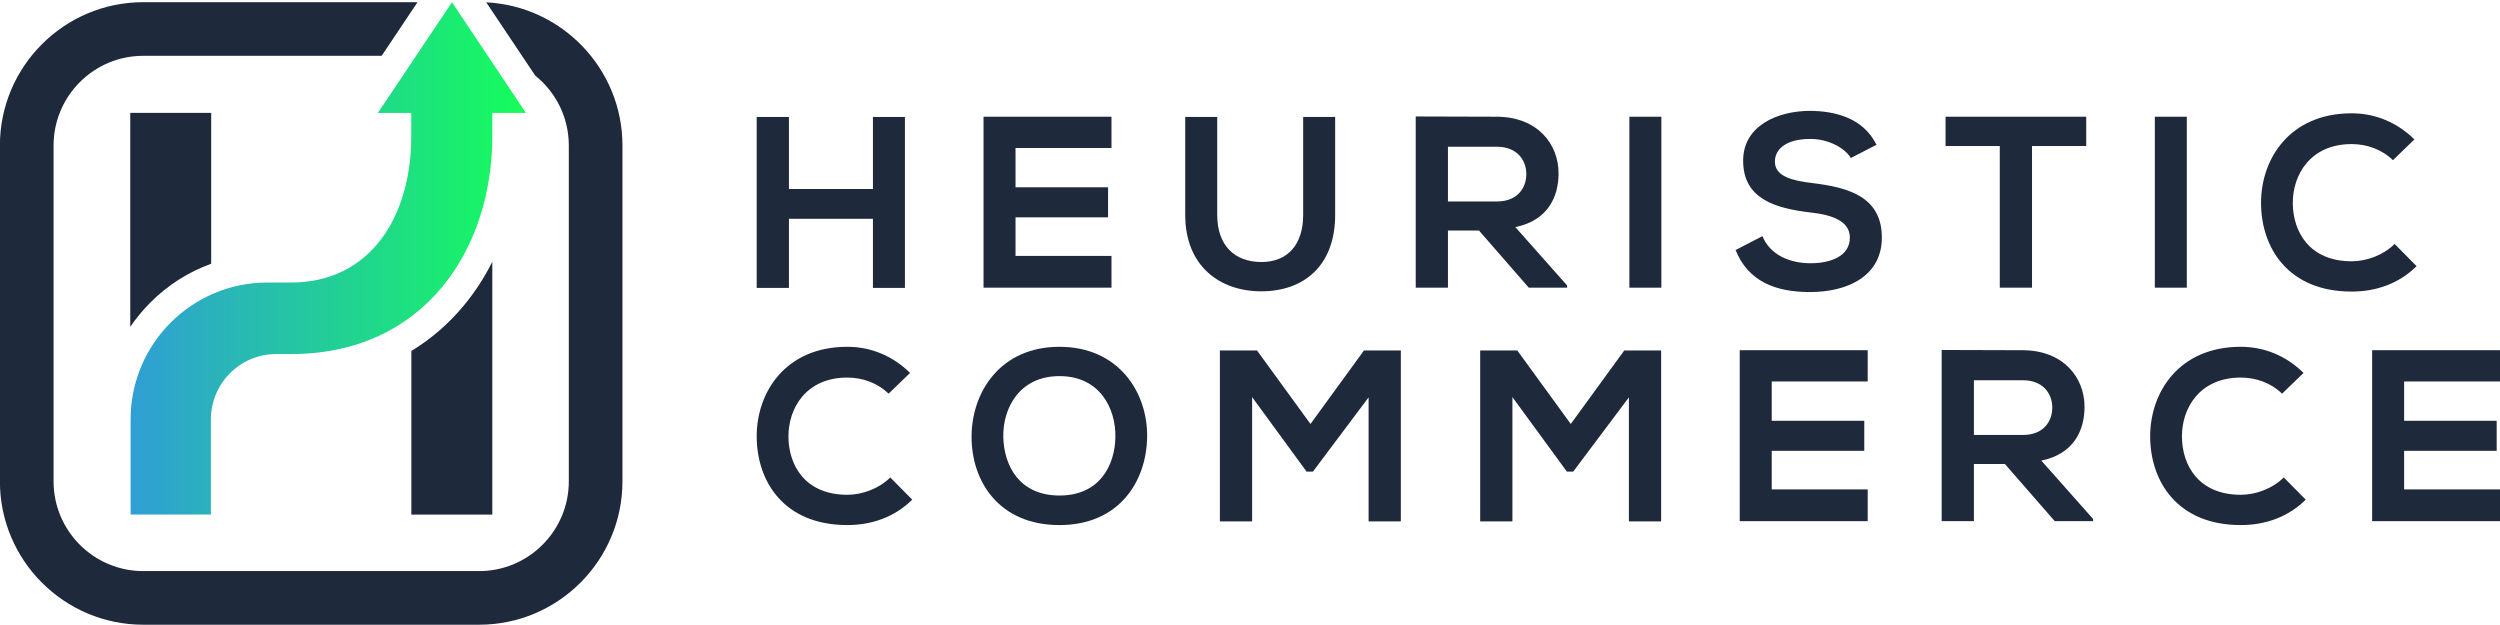
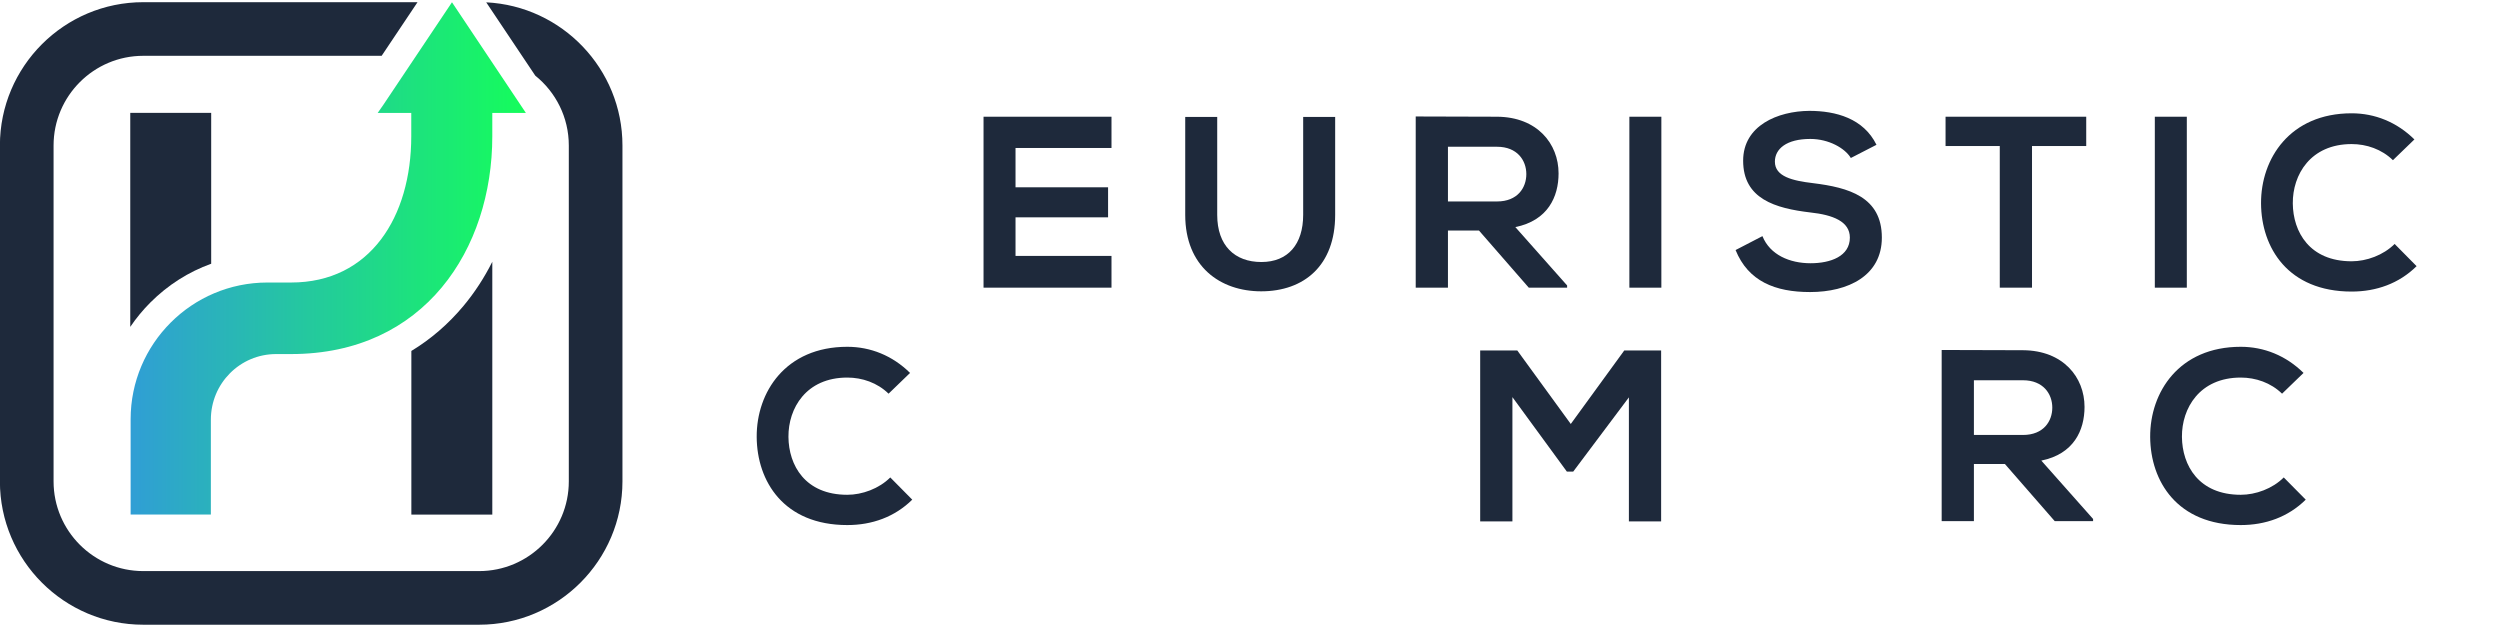
<svg xmlns="http://www.w3.org/2000/svg" xmlns:ns1="http://www.serif.com/" width="100%" height="100%" viewBox="0 0 1316 329" version="1.1" xml:space="preserve" style="fill-rule:evenodd;clip-rule:evenodd;stroke-linejoin:round;stroke-miterlimit:2;">
  <g id="Layer-1" ns1:id="Layer 1" transform="matrix(1,0,0,1,-342,-835)">
    <g transform="matrix(1,0,0,1,669.66,1088.41)">
      <path d="M0,-176.82L0,0C0,41.59 -33.84,75.44 -75.44,75.44L-252.25,75.44C-293.86,75.44 -327.71,41.59 -327.71,0L-327.71,-176.82C-327.71,-218.41 -293.86,-252.26 -252.25,-252.26L-107.87,-252.26L-126.76,-224.03L-252.25,-224.03C-278.3,-224.03 -299.46,-202.85 -299.46,-176.82L-299.46,0C-299.46,26.031 -278.3,47.21 -252.25,47.21L-75.44,47.21C-49.42,47.21 -28.24,26.031 -28.24,0L-28.24,-176.82C-28.24,-191.67 -35.13,-204.95 -45.89,-213.59L-71.71,-252.18C-31.83,-250.22 0,-217.15 0,-176.82" style="fill:rgb(30,41,59);fill-rule:nonzero;" />
    </g>
    <g transform="matrix(1,0,0,1,601.15,1105.9)">
      <path d="M0,-133.11L0,0L-42.61,0L-42.61,-86.16C-32.35,-92.37 -23.15,-100.31 -15.16,-109.88C-9.29,-116.91 -4.22,-124.71 0,-133.11" style="fill:rgb(30,41,59);fill-rule:nonzero;" />
    </g>
    <g transform="matrix(1,0,0,1,453.17,1007.07)">
      <path d="M0,-112.65L0,-33.24C-11.88,-28.97 -22.77,-22.08 -31.97,-12.88C-35.96,-8.89 -39.51,-4.57 -42.6,0L-42.6,-112.65L0,-112.65Z" style="fill:rgb(30,41,59);fill-rule:nonzero;" />
    </g>
    <g transform="matrix(208.07,0,0,-208.07,410.76,971.025)">
      <path d="M0.639,0.388L0.625,0.368L0.71,0.368L0.71,0.309C0.71,0.105 0.606,-0.061 0.406,-0.061L0.346,-0.061C0.155,-0.061 -0,-0.216 0,-0.407L0,-0.648L0.203,-0.648L0.203,-0.408C0.203,-0.316 0.277,-0.242 0.368,-0.242L0.406,-0.242C0.743,-0.242 0.915,0.023 0.915,0.309L0.915,0.368L1,0.368L0.813,0.648L0.639,0.388Z" style="fill:url(#_Linear1);fill-rule:nonzero;" />
    </g>
    <g transform="matrix(1,0,0,1,801.513,896.569)">
-       <path d="M0,89.983L0,53.604L-44.22,53.604L-44.22,89.983L-61.189,89.983L-61.189,0L-44.22,0L-44.22,37.924L0,37.924L0,0L16.839,0L16.839,89.983L0,89.983Z" style="fill:rgb(30,41,59);fill-rule:nonzero;" />
-     </g>
+       </g>
    <g transform="matrix(1,0,0,1,927.09,896.44)">
-       <path d="M0,89.985L-67.358,89.985L-67.358,0L0,0L0,16.456L-50.518,16.456L-50.518,37.153L-1.799,37.153L-1.799,52.964L-50.518,52.964L-50.518,73.275L0,73.275L0,89.985Z" style="fill:rgb(30,41,59);fill-rule:nonzero;" />
+       <path d="M0,89.985L-67.358,89.985L-67.358,0L0,0L0,16.456L-50.518,16.456L-50.518,37.153L-1.799,37.153L-1.799,52.964L-50.518,52.964L-50.518,73.275L0,73.275L0,89.985" style="fill:rgb(30,41,59);fill-rule:nonzero;" />
    </g>
    <g transform="matrix(1,0,0,1,1044.83,988.351)">
      <path d="M0,-91.782L0,-40.234C0,-13.625 -16.327,0 -38.949,0C-60.546,0 -78.928,-13.11 -78.928,-40.234L-78.928,-91.782L-62.089,-91.782L-62.089,-40.234C-62.089,-24.039 -52.832,-15.426 -38.822,-15.426C-24.81,-15.426 -16.84,-24.808 -16.84,-40.234L-16.84,-91.782L0,-91.782Z" style="fill:rgb(30,41,59);fill-rule:nonzero;" />
    </g>
    <g transform="matrix(1,0,0,1,1166.93,896.313)">
      <path d="M0,90.112L-20.181,90.112L-46.405,60.031L-62.729,60.031L-62.729,90.112L-79.698,90.112L-79.698,0C-65.429,0 -51.16,0.127 -36.891,0.127C-15.682,0.257 -4.499,14.398 -4.499,29.951C-4.499,42.294 -10.155,54.761 -27.251,58.23L0,88.952L0,90.112ZM-62.729,15.941L-62.729,44.735L-36.891,44.735C-26.094,44.735 -21.468,37.536 -21.468,30.337C-21.468,23.138 -26.223,15.941 -36.891,15.941L-62.729,15.941Z" style="fill:rgb(30,41,59);fill-rule:nonzero;" />
    </g>
    <g transform="matrix(1,0,0,1,0,-117.135)">
      <rect x="1199.7" y="1013.58" width="16.839" height="89.985" style="fill:rgb(30,41,59);" />
    </g>
    <g transform="matrix(1,0,0,1,1316.28,963.928)">
      <path d="M0,-45.762C-3.084,-50.906 -11.569,-55.79 -21.341,-55.79C-33.936,-55.79 -39.978,-50.52 -39.978,-43.833C-39.978,-35.992 -30.723,-33.807 -19.923,-32.521C-1.155,-30.209 16.326,-25.322 16.326,-3.856C16.326,16.198 -1.414,24.808 -21.468,24.808C-39.848,24.808 -53.99,19.152 -60.674,2.698L-46.532,-4.628C-42.548,5.271 -32.136,9.643 -21.209,9.643C-10.542,9.643 -0.513,5.913 -0.513,-3.856C-0.513,-12.34 -9.387,-15.811 -21.341,-17.095C-39.721,-19.283 -56.688,-24.167 -56.688,-44.346C-56.688,-62.86 -38.435,-70.442 -21.852,-70.57C-7.842,-70.57 6.684,-66.585 13.497,-52.705L0,-45.762Z" style="fill:rgb(30,41,59);fill-rule:nonzero;" />
    </g>
    <g transform="matrix(1,0,0,1,1394.68,970.997)">
      <path d="M0,-59.129L-28.537,-59.129L-28.537,-74.557L45.507,-74.557L45.507,-59.129L16.969,-59.129L16.969,15.428L0,15.428L0,-59.129Z" style="fill:rgb(30,41,59);fill-rule:nonzero;" />
    </g>
    <g transform="matrix(1,0,0,1,0,-117.135)">
      <rect x="1476.3" y="1013.58" width="16.84" height="89.985" style="fill:rgb(30,41,59);" />
    </g>
    <g transform="matrix(1,0,0,1,1614.1,908.009)">
      <path d="M0,67.103C-9.257,76.23 -21.211,80.471 -34.193,80.471C-67.616,80.471 -81.755,57.463 -81.887,34.066C-82.014,10.543 -66.718,-13.368 -34.193,-13.368C-21.983,-13.368 -10.414,-8.738 -1.159,0.388L-12.469,11.314C-18.384,5.531 -26.352,2.829 -34.193,2.829C-55.918,2.829 -65.302,19.026 -65.172,34.066C-65.045,48.979 -56.433,64.532 -34.193,64.532C-26.352,64.532 -17.483,61.32 -11.569,55.405L0,67.103Z" style="fill:rgb(30,41,59);fill-rule:nonzero;" />
    </g>
    <g transform="matrix(1,0,0,1,822.208,1030.92)">
      <path d="M0,67.104C-9.253,76.231 -21.209,80.472 -34.192,80.472C-67.614,80.472 -81.754,57.463 -81.883,34.067C-82.012,10.543 -66.714,-13.368 -34.192,-13.368C-21.979,-13.368 -10.412,-8.737 -1.155,0.388L-12.467,11.315C-18.38,5.532 -26.35,2.83 -34.192,2.83C-55.916,2.83 -65.3,19.027 -65.17,34.067C-65.043,48.98 -56.431,64.534 -34.192,64.534C-26.35,64.534 -17.482,61.321 -11.569,55.406L0,67.104Z" style="fill:rgb(30,41,59);fill-rule:nonzero;" />
    </g>
    <g transform="matrix(1,0,0,1,945.856,1064.09)">
-       <path d="M0,0.772C-0.257,24.042 -14.526,47.306 -46.149,47.306C-77.77,47.306 -92.424,24.554 -92.424,0.901C-92.424,-22.751 -77.255,-46.534 -46.149,-46.534C-15.167,-46.534 0.256,-22.751 0,0.772M-75.714,1.16C-75.328,15.942 -67.358,31.751 -46.149,31.751C-24.937,31.751 -16.967,15.814 -16.71,1.029C-16.454,-14.139 -24.937,-31.106 -46.149,-31.106C-67.358,-31.106 -76.1,-14.009 -75.714,1.16" style="fill:rgb(30,41,59);fill-rule:nonzero;" />
-     </g>
+       </g>
    <g transform="matrix(1,0,0,1,1062.43,1084.79)">
-       <path d="M0,-40.621L-29.309,-1.542L-32.651,-1.542L-61.315,-40.748L-61.315,24.681L-78.284,24.681L-78.284,-65.302L-58.745,-65.302L-30.593,-26.609L-2.441,-65.302L16.969,-65.302L16.969,24.681L0,24.681L0,-40.621Z" style="fill:rgb(30,41,59);fill-rule:nonzero;" />
-     </g>
+       </g>
    <g transform="matrix(1,0,0,1,1199.45,1084.79)">
      <path d="M0,-40.621L-29.31,-1.542L-32.651,-1.542L-61.316,-40.748L-61.316,24.681L-78.284,24.681L-78.284,-65.302L-58.748,-65.302L-30.594,-26.609L-2.441,-65.302L16.968,-65.302L16.968,24.681L0,24.681L0,-40.621Z" style="fill:rgb(30,41,59);fill-rule:nonzero;" />
    </g>
    <g transform="matrix(1,0,0,1,1325.15,1019.35)">
-       <path d="M0,89.985L-67.358,89.985L-67.358,0L0,0L0,16.457L-50.518,16.457L-50.518,37.153L-1.797,37.153L-1.797,52.964L-50.518,52.964L-50.518,73.275L0,73.275L0,89.985Z" style="fill:rgb(30,41,59);fill-rule:nonzero;" />
-     </g>
+       </g>
    <g transform="matrix(1,0,0,1,1443.8,1019.23)">
      <path d="M0,90.111L-20.177,90.111L-46.41,60.03L-62.736,60.03L-62.736,90.111L-79.705,90.111L-79.705,0C-65.434,0 -51.167,0.126 -36.898,0.126C-15.696,0.256 -4.503,14.397 -4.503,29.951C-4.503,42.293 -10.167,54.76 -27.256,58.229L0,88.952L0,90.111ZM-62.736,15.94L-62.736,44.734L-36.898,44.734C-26.101,44.734 -21.471,37.535 -21.471,30.336C-21.471,23.137 -26.228,15.94 -36.898,15.94L-62.736,15.94Z" style="fill:rgb(30,41,59);fill-rule:nonzero;" />
    </g>
    <g transform="matrix(1,0,0,1,1555.74,1030.92)">
      <path d="M0,67.104C-9.252,76.231 -21.203,80.472 -34.201,80.472C-67.621,80.472 -81.756,57.463 -81.889,34.067C-82.001,10.543 -66.709,-13.368 -34.201,-13.368C-21.983,-13.368 -10.412,-8.737 -1.16,0.388L-12.463,11.315C-18.371,5.532 -26.353,2.83 -34.201,2.83C-55.916,2.83 -65.304,19.027 -65.168,34.067C-65.037,48.98 -56.429,64.534 -34.201,64.534C-26.353,64.534 -17.479,61.321 -11.571,55.406L0,67.104Z" style="fill:rgb(30,41,59);fill-rule:nonzero;" />
    </g>
    <g transform="matrix(1,0,0,1,1658.05,1019.35)">
-       <path d="M0,89.985L-67.353,89.985L-67.353,0L0,0L0,16.457L-50.521,16.457L-50.521,37.153L-1.806,37.153L-1.806,52.964L-50.521,52.964L-50.521,73.275L0,73.275L0,89.985Z" style="fill:rgb(30,41,59);fill-rule:nonzero;" />
-     </g>
+       </g>
  </g>
  <defs>
    <linearGradient id="_Linear1" x1="0" y1="0" x2="1" y2="0" gradientUnits="userSpaceOnUse" gradientTransform="matrix(1,0,0,-1,0,9.39107e-07)">
      <stop offset="0" style="stop-color:rgb(48,158,213);stop-opacity:1" />
      <stop offset="1" style="stop-color:rgb(21,253,91);stop-opacity:1" />
    </linearGradient>
  </defs>
</svg>